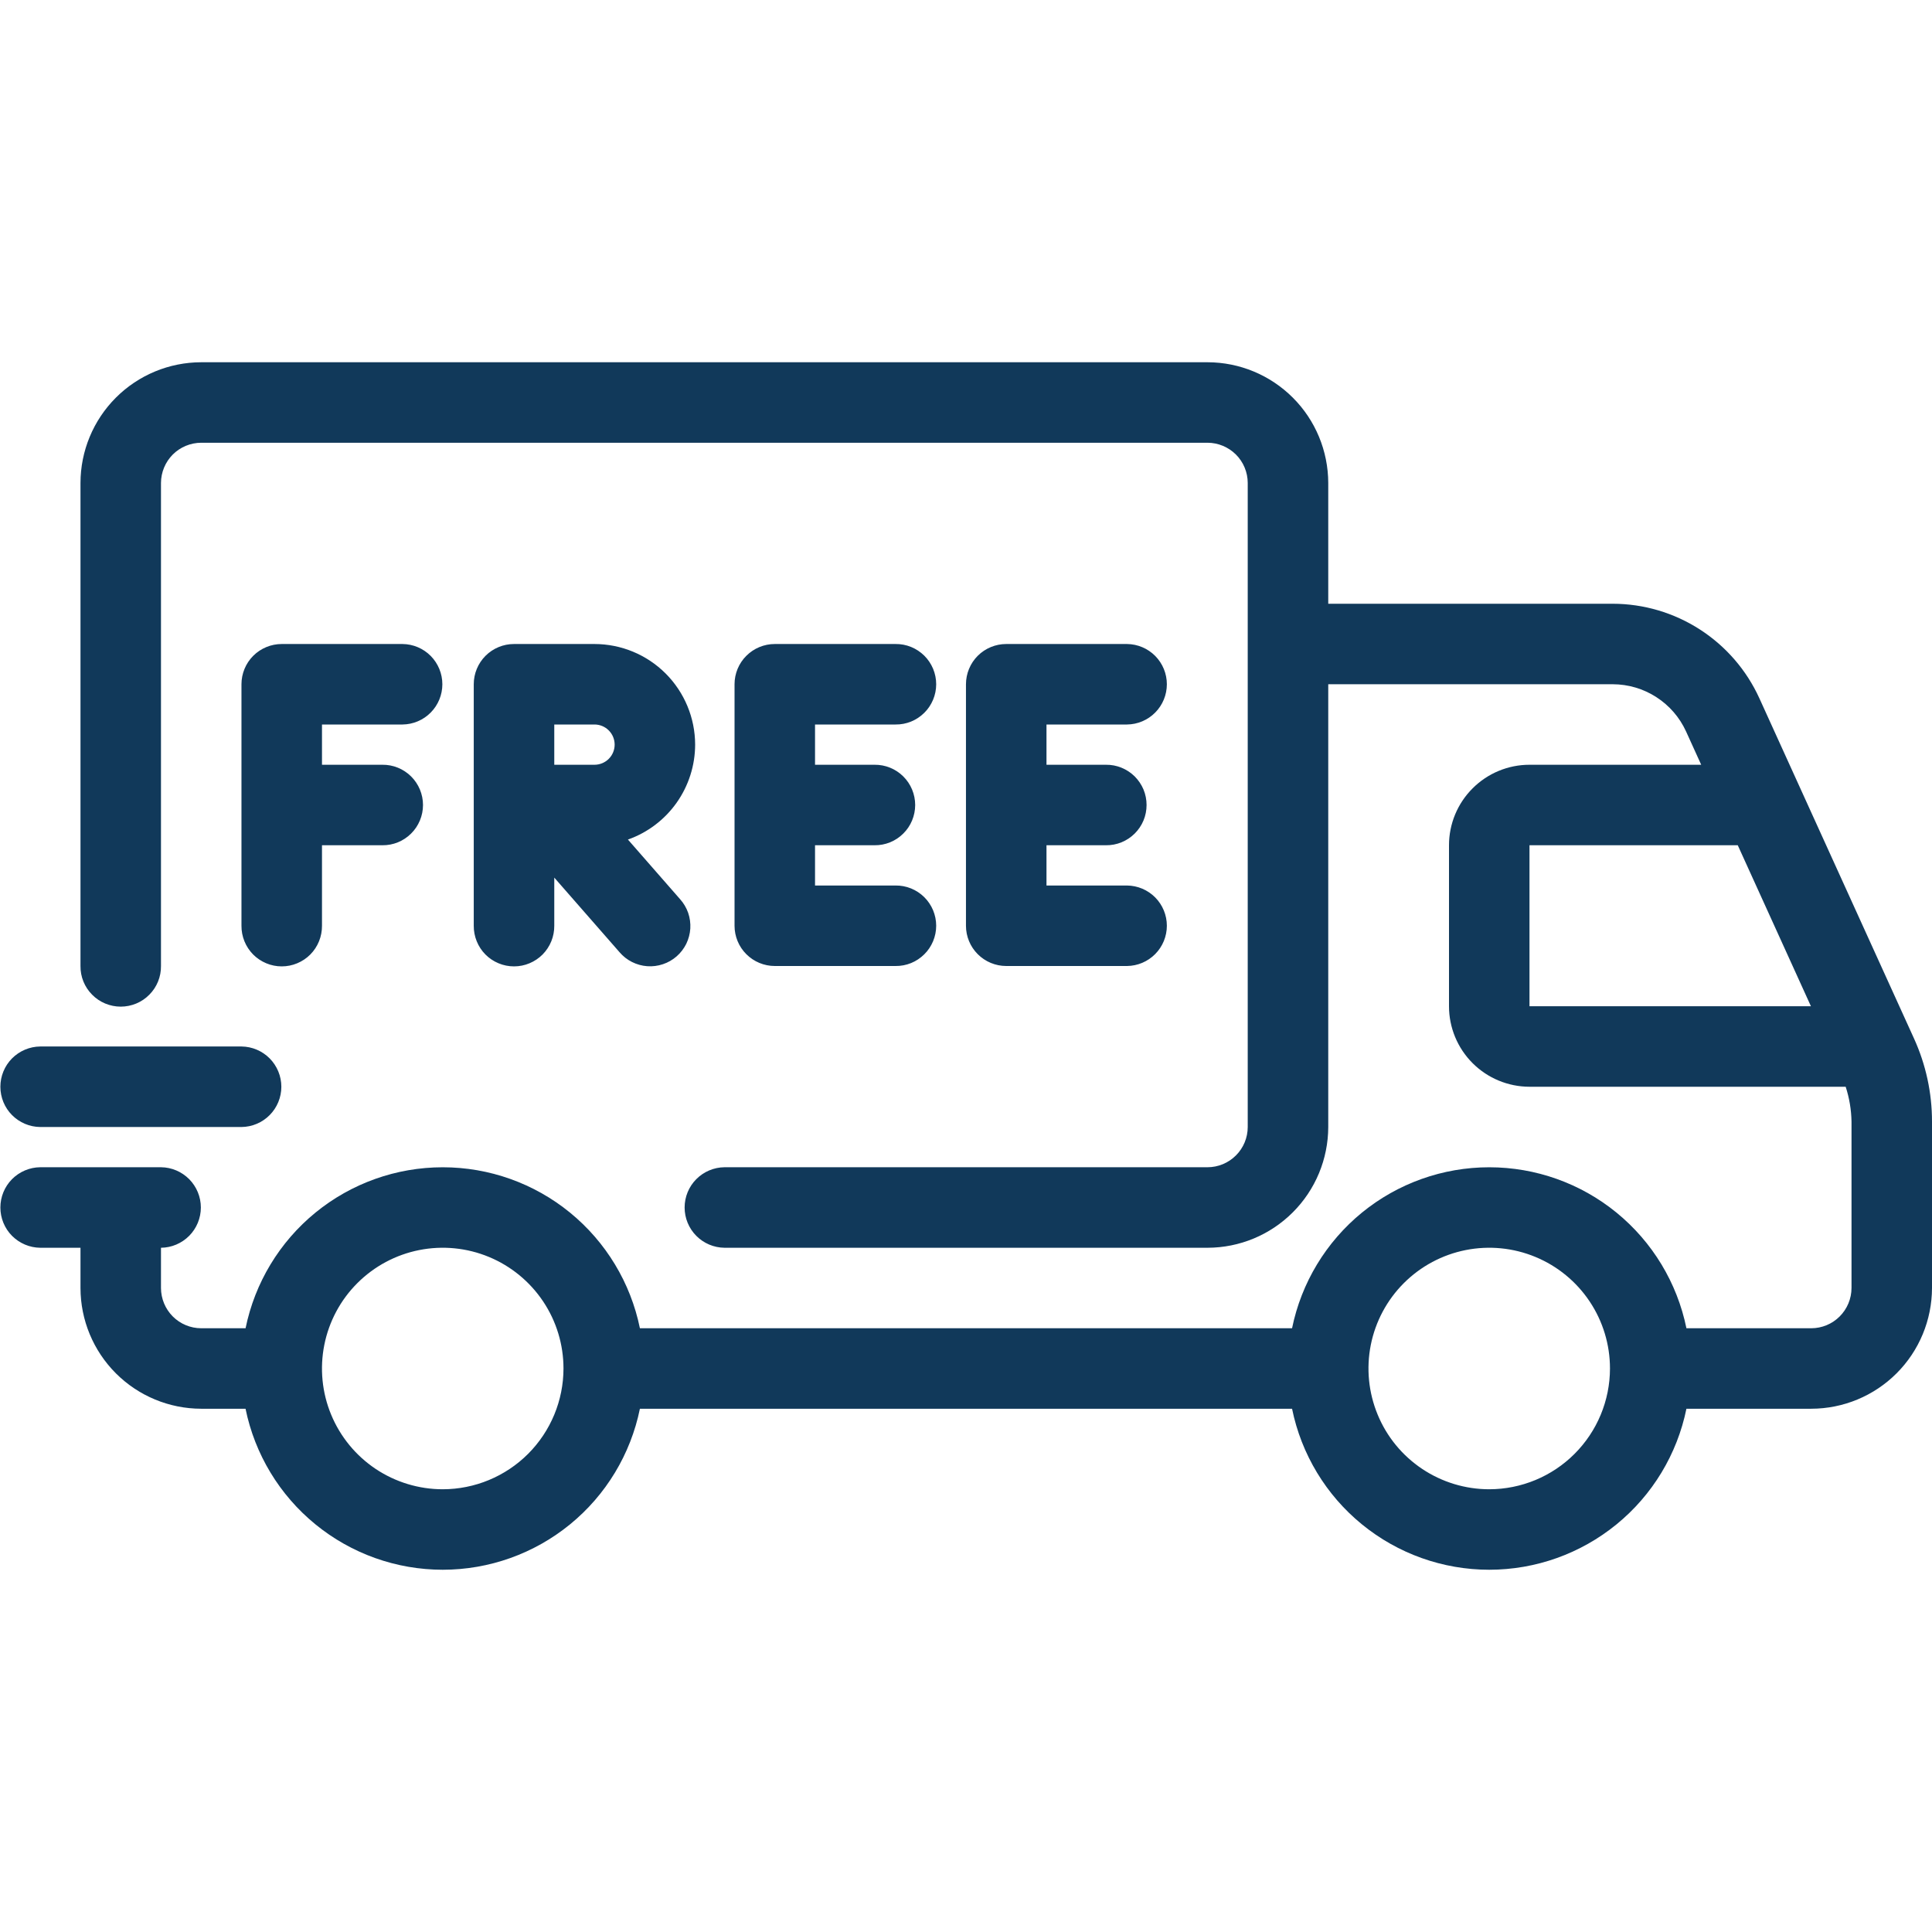
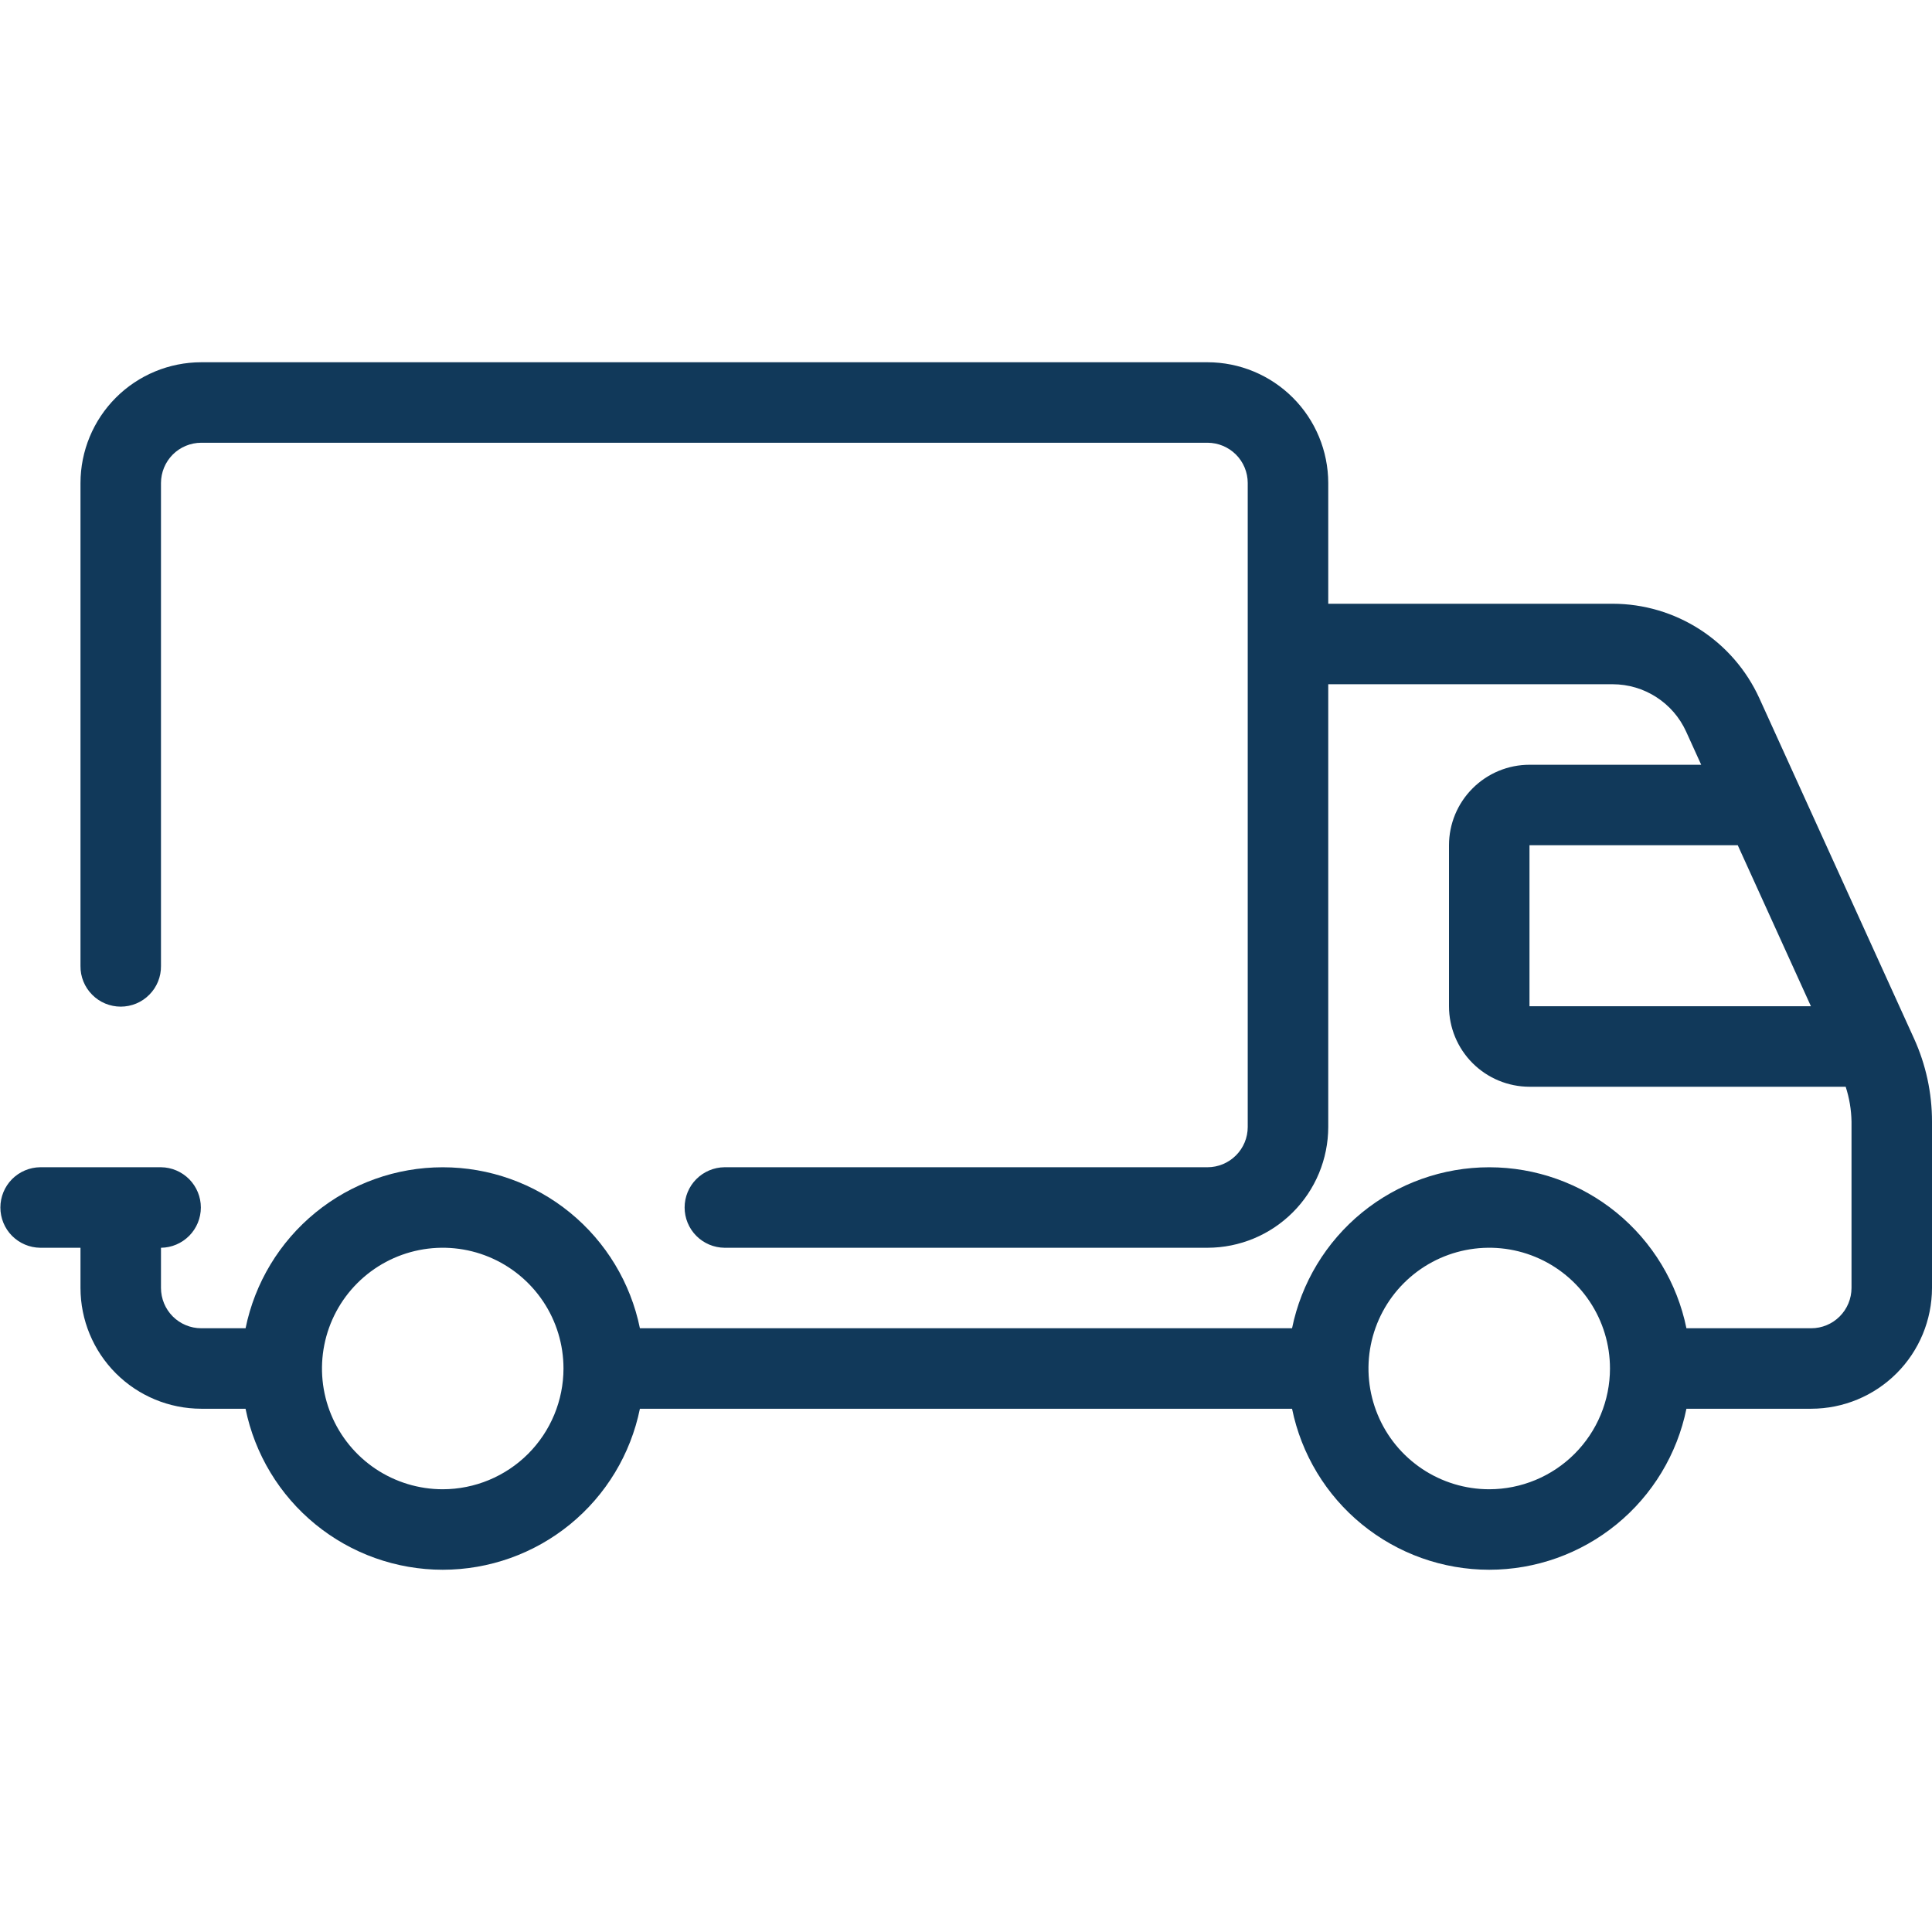
<svg xmlns="http://www.w3.org/2000/svg" fill="none" viewBox="0 0 56 56" height="56" width="56">
  <g id="Frame">
    <g id="Group">
      <path fill="#11395A" d="M55.477 30.098L50.994 20.235C50.622 19.421 50.024 18.73 49.271 18.245C48.519 17.76 47.642 17.501 46.746 17.5H38.5V14C38.498 13.072 38.13 12.182 37.473 11.526C36.817 10.87 35.928 10.501 35 10.5H5.833C4.905 10.501 4.015 10.87 3.359 11.526C2.703 12.182 2.334 13.072 2.333 14V28C2.331 28.154 2.36 28.307 2.418 28.45C2.476 28.593 2.562 28.723 2.671 28.832C2.779 28.942 2.908 29.029 3.05 29.088C3.193 29.147 3.345 29.178 3.499 29.178C3.654 29.178 3.806 29.147 3.949 29.088C4.091 29.029 4.22 28.942 4.328 28.832C4.437 28.723 4.523 28.593 4.581 28.45C4.639 28.307 4.668 28.154 4.666 28V14C4.667 13.691 4.79 13.394 5.008 13.175C5.227 12.957 5.524 12.834 5.833 12.833H35C35.309 12.834 35.605 12.957 35.824 13.175C36.043 13.394 36.166 13.691 36.166 14V32.667C36.166 32.976 36.043 33.273 35.824 33.491C35.605 33.71 35.309 33.833 35 33.833H21C20.692 33.836 20.398 33.961 20.182 34.179C19.965 34.397 19.844 34.693 19.844 35C19.844 35.307 19.965 35.602 20.182 35.821C20.398 36.039 20.692 36.164 21 36.167H35C35.928 36.166 36.817 35.797 37.473 35.14C38.13 34.484 38.498 33.594 38.5 32.667V19.833H46.746C47.194 19.834 47.633 19.963 48.009 20.206C48.386 20.448 48.685 20.794 48.871 21.201L49.31 22.167H44.333C43.714 22.167 43.121 22.413 42.684 22.851C42.246 23.288 42 23.881 42 24.5V29.167C42 29.785 42.246 30.378 42.684 30.816C43.121 31.253 43.714 31.499 44.333 31.5H53.498C53.604 31.827 53.661 32.167 53.667 32.511V37.333C53.666 37.643 53.543 37.939 53.324 38.158C53.105 38.377 52.809 38.5 52.5 38.5H48.882C48.613 37.183 47.897 35.999 46.855 35.148C45.814 34.298 44.511 33.834 43.166 33.834C41.822 33.834 40.519 34.298 39.477 35.148C38.436 35.999 37.72 37.183 37.451 38.5H18.548C18.279 37.183 17.564 35.999 16.522 35.148C15.481 34.298 14.178 33.834 12.833 33.834C11.489 33.834 10.185 34.298 9.144 35.148C8.102 35.999 7.387 37.183 7.118 38.5H5.833C5.524 38.5 5.227 38.377 5.008 38.158C4.79 37.939 4.667 37.643 4.666 37.333V36.167C4.974 36.164 5.267 36.039 5.484 35.821C5.7 35.603 5.822 35.307 5.822 35C5.822 34.693 5.7 34.398 5.484 34.179C5.267 33.961 4.974 33.836 4.666 33.833H1.166C0.859 33.836 0.565 33.961 0.348 34.179C0.132 34.398 0.011 34.693 0.011 35C0.011 35.307 0.132 35.603 0.348 35.821C0.565 36.039 0.859 36.164 1.166 36.167H2.333V37.333C2.334 38.261 2.703 39.151 3.359 39.807C4.015 40.463 4.905 40.832 5.833 40.833H7.117C7.386 42.151 8.102 43.335 9.144 44.185C10.185 45.035 11.488 45.5 12.833 45.5C14.177 45.5 15.481 45.035 16.522 44.185C17.564 43.335 18.279 42.151 18.548 40.833H37.451C37.72 42.151 38.435 43.335 39.477 44.185C40.518 45.035 41.822 45.5 43.166 45.5C44.511 45.5 45.814 45.035 46.855 44.185C47.897 43.335 48.613 42.151 48.882 40.833H52.5C53.428 40.832 54.317 40.463 54.973 39.807C55.63 39.151 55.998 38.261 56 37.333V32.511C56.001 31.678 55.822 30.855 55.477 30.098ZM12.833 43.167C12.141 43.167 11.464 42.961 10.888 42.577C10.313 42.192 9.864 41.646 9.599 41.006C9.334 40.367 9.265 39.663 9.4 38.984C9.535 38.305 9.868 37.681 10.358 37.192C10.848 36.702 11.471 36.369 12.15 36.234C12.829 36.099 13.533 36.168 14.172 36.433C14.812 36.698 15.358 37.147 15.743 37.722C16.128 38.298 16.333 38.974 16.333 39.667C16.332 40.595 15.963 41.484 15.307 42.141C14.65 42.797 13.761 43.166 12.833 43.167ZM43.166 43.167C42.474 43.167 41.797 42.961 41.222 42.577C40.646 42.192 40.197 41.646 39.933 41.006C39.668 40.367 39.598 39.663 39.733 38.984C39.868 38.305 40.202 37.681 40.691 37.192C41.181 36.702 41.804 36.369 42.483 36.234C43.162 36.099 43.866 36.168 44.505 36.433C45.145 36.698 45.692 37.147 46.076 37.722C46.461 38.298 46.666 38.974 46.666 39.667C46.665 40.595 46.296 41.484 45.64 42.14C44.984 42.797 44.094 43.166 43.166 43.167H43.166ZM44.333 24.5H50.37L52.491 29.167H44.333V24.5Z" id="Vector" />
-       <path fill="#11395A" d="M20.149 21.583C20.148 20.81 19.84 20.069 19.294 19.522C18.747 18.975 18.006 18.668 17.232 18.667H14.899C14.589 18.667 14.293 18.79 14.074 19.008C13.855 19.227 13.732 19.524 13.732 19.833V26.833C13.731 26.988 13.76 27.14 13.818 27.283C13.876 27.426 13.961 27.556 14.07 27.666C14.178 27.775 14.307 27.862 14.45 27.921C14.592 27.981 14.745 28.011 14.899 28.011C15.053 28.011 15.206 27.981 15.348 27.921C15.49 27.862 15.619 27.775 15.728 27.666C15.836 27.556 15.922 27.426 15.98 27.283C16.038 27.14 16.067 26.988 16.066 26.833V25.438L17.959 27.602C18.059 27.719 18.182 27.815 18.319 27.884C18.457 27.953 18.607 27.995 18.761 28.006C18.915 28.017 19.069 27.997 19.215 27.948C19.362 27.899 19.497 27.822 19.613 27.72C19.729 27.619 19.823 27.495 19.892 27.357C19.959 27.218 19.999 27.068 20.009 26.914C20.018 26.76 19.997 26.606 19.947 26.46C19.896 26.314 19.817 26.18 19.714 26.065L18.201 24.335C18.77 24.134 19.263 23.761 19.612 23.268C19.96 22.776 20.148 22.187 20.149 21.583ZM17.232 22.167H16.066V21H17.232C17.387 21 17.535 21.061 17.645 21.171C17.754 21.28 17.816 21.429 17.816 21.583C17.816 21.738 17.754 21.887 17.645 21.996C17.535 22.105 17.387 22.167 17.232 22.167L17.232 22.167ZM11.666 21C11.974 20.997 12.268 20.873 12.484 20.654C12.7 20.436 12.822 20.141 12.822 19.833C12.822 19.526 12.7 19.231 12.484 19.012C12.268 18.794 11.974 18.67 11.666 18.667H8.166C7.857 18.667 7.56 18.79 7.341 19.008C7.122 19.227 6.999 19.524 6.999 19.833V26.833C6.998 26.988 7.027 27.14 7.085 27.283C7.143 27.426 7.229 27.556 7.337 27.666C7.446 27.775 7.575 27.862 7.717 27.921C7.859 27.981 8.012 28.011 8.166 28.011C8.32 28.011 8.473 27.981 8.615 27.921C8.757 27.862 8.887 27.775 8.995 27.666C9.104 27.556 9.189 27.426 9.247 27.283C9.305 27.14 9.334 26.988 9.333 26.833V24.5H11.083C11.237 24.502 11.39 24.473 11.533 24.415C11.675 24.357 11.806 24.271 11.915 24.162C12.025 24.054 12.111 23.925 12.171 23.782C12.23 23.64 12.261 23.488 12.261 23.333C12.261 23.179 12.23 23.027 12.171 22.884C12.111 22.742 12.025 22.613 11.915 22.504C11.806 22.396 11.675 22.31 11.533 22.252C11.39 22.194 11.237 22.165 11.083 22.167H9.333V21H11.666ZM32.666 21C32.974 20.997 33.267 20.873 33.484 20.654C33.7 20.436 33.822 20.141 33.822 19.833C33.822 19.526 33.7 19.231 33.484 19.012C33.267 18.794 32.974 18.67 32.666 18.667H29.166C28.857 18.667 28.56 18.79 28.341 19.008C28.122 19.227 28 19.524 27.999 19.833V26.833C27.999 27.143 28.122 27.439 28.341 27.658C28.56 27.877 28.857 28 29.166 28H32.666C32.974 27.997 33.267 27.873 33.484 27.654C33.7 27.436 33.822 27.141 33.822 26.833C33.822 26.526 33.7 26.231 33.484 26.012C33.267 25.794 32.974 25.67 32.666 25.667H30.333V24.5H32.056C32.211 24.502 32.364 24.473 32.506 24.415C32.649 24.357 32.779 24.271 32.889 24.162C32.998 24.054 33.085 23.925 33.145 23.782C33.204 23.64 33.234 23.488 33.234 23.333C33.234 23.179 33.204 23.027 33.145 22.884C33.085 22.742 32.998 22.613 32.889 22.504C32.779 22.396 32.649 22.31 32.506 22.252C32.364 22.194 32.211 22.165 32.056 22.167H30.333V21H32.666ZM25.958 21C26.112 21.002 26.265 20.973 26.408 20.915C26.55 20.857 26.68 20.771 26.79 20.662C26.9 20.554 26.986 20.425 27.046 20.282C27.105 20.14 27.136 19.988 27.136 19.833C27.136 19.679 27.105 19.527 27.046 19.384C26.986 19.242 26.9 19.113 26.79 19.004C26.68 18.896 26.55 18.81 26.408 18.752C26.265 18.694 26.112 18.665 25.958 18.667H22.458C22.148 18.667 21.852 18.79 21.633 19.009C21.414 19.227 21.291 19.524 21.291 19.833V26.833C21.291 27.143 21.414 27.44 21.633 27.658C21.852 27.877 22.148 28 22.458 28H25.958C26.112 28.002 26.265 27.973 26.408 27.915C26.55 27.857 26.68 27.771 26.79 27.662C26.9 27.554 26.986 27.425 27.046 27.282C27.105 27.14 27.136 26.988 27.136 26.833C27.136 26.679 27.105 26.527 27.046 26.384C26.986 26.242 26.9 26.113 26.79 26.004C26.68 25.896 26.55 25.81 26.408 25.752C26.265 25.694 26.112 25.665 25.958 25.667H23.624V24.5H25.349C25.503 24.502 25.656 24.473 25.799 24.415C25.942 24.357 26.072 24.271 26.181 24.162C26.291 24.054 26.378 23.925 26.437 23.782C26.496 23.64 26.527 23.488 26.527 23.333C26.527 23.179 26.496 23.027 26.437 22.884C26.378 22.742 26.291 22.613 26.181 22.504C26.072 22.396 25.942 22.31 25.799 22.252C25.656 22.194 25.503 22.165 25.349 22.167H23.624V21H25.958ZM1.166 32.667H6.999C7.307 32.664 7.601 32.539 7.817 32.321C8.033 32.103 8.155 31.808 8.155 31.5C8.155 31.193 8.033 30.898 7.817 30.679C7.601 30.461 7.307 30.336 6.999 30.333H1.166C0.859 30.336 0.565 30.461 0.348 30.679C0.132 30.898 0.011 31.193 0.011 31.5C0.011 31.808 0.132 32.103 0.348 32.321C0.565 32.539 0.859 32.664 1.166 32.667Z" id="Vector_2" />
    </g>
  </g>
</svg>